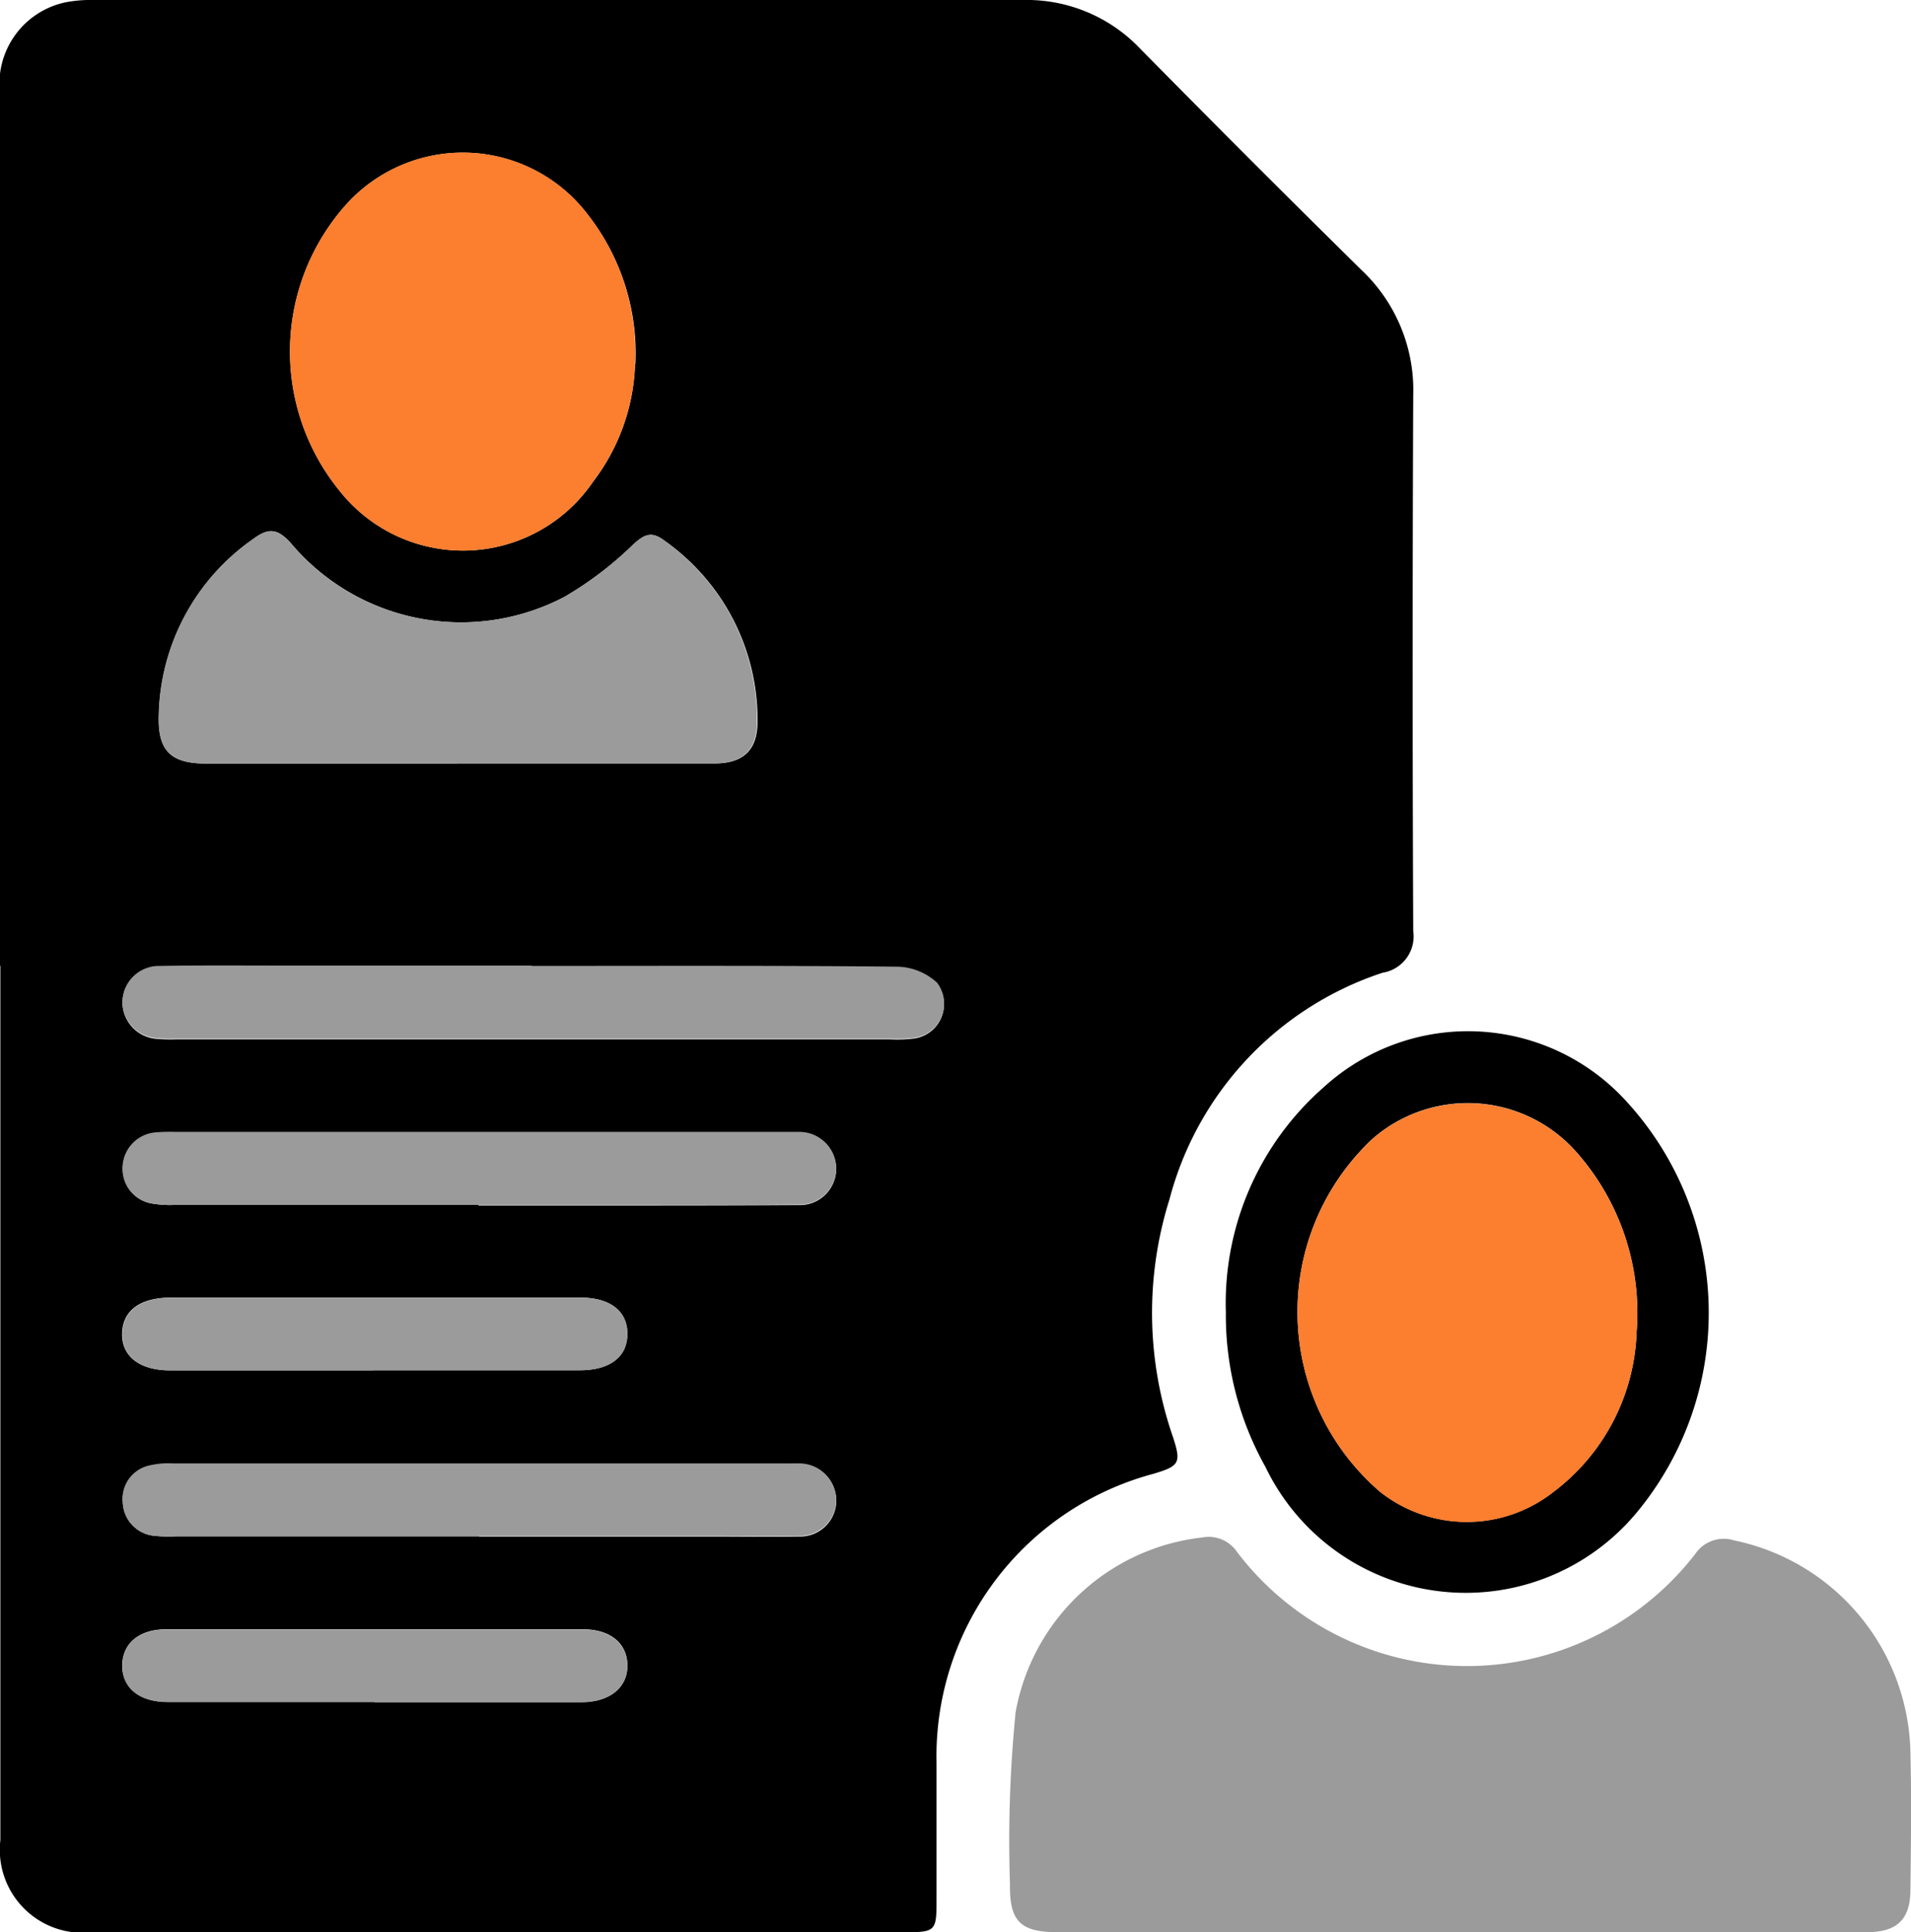
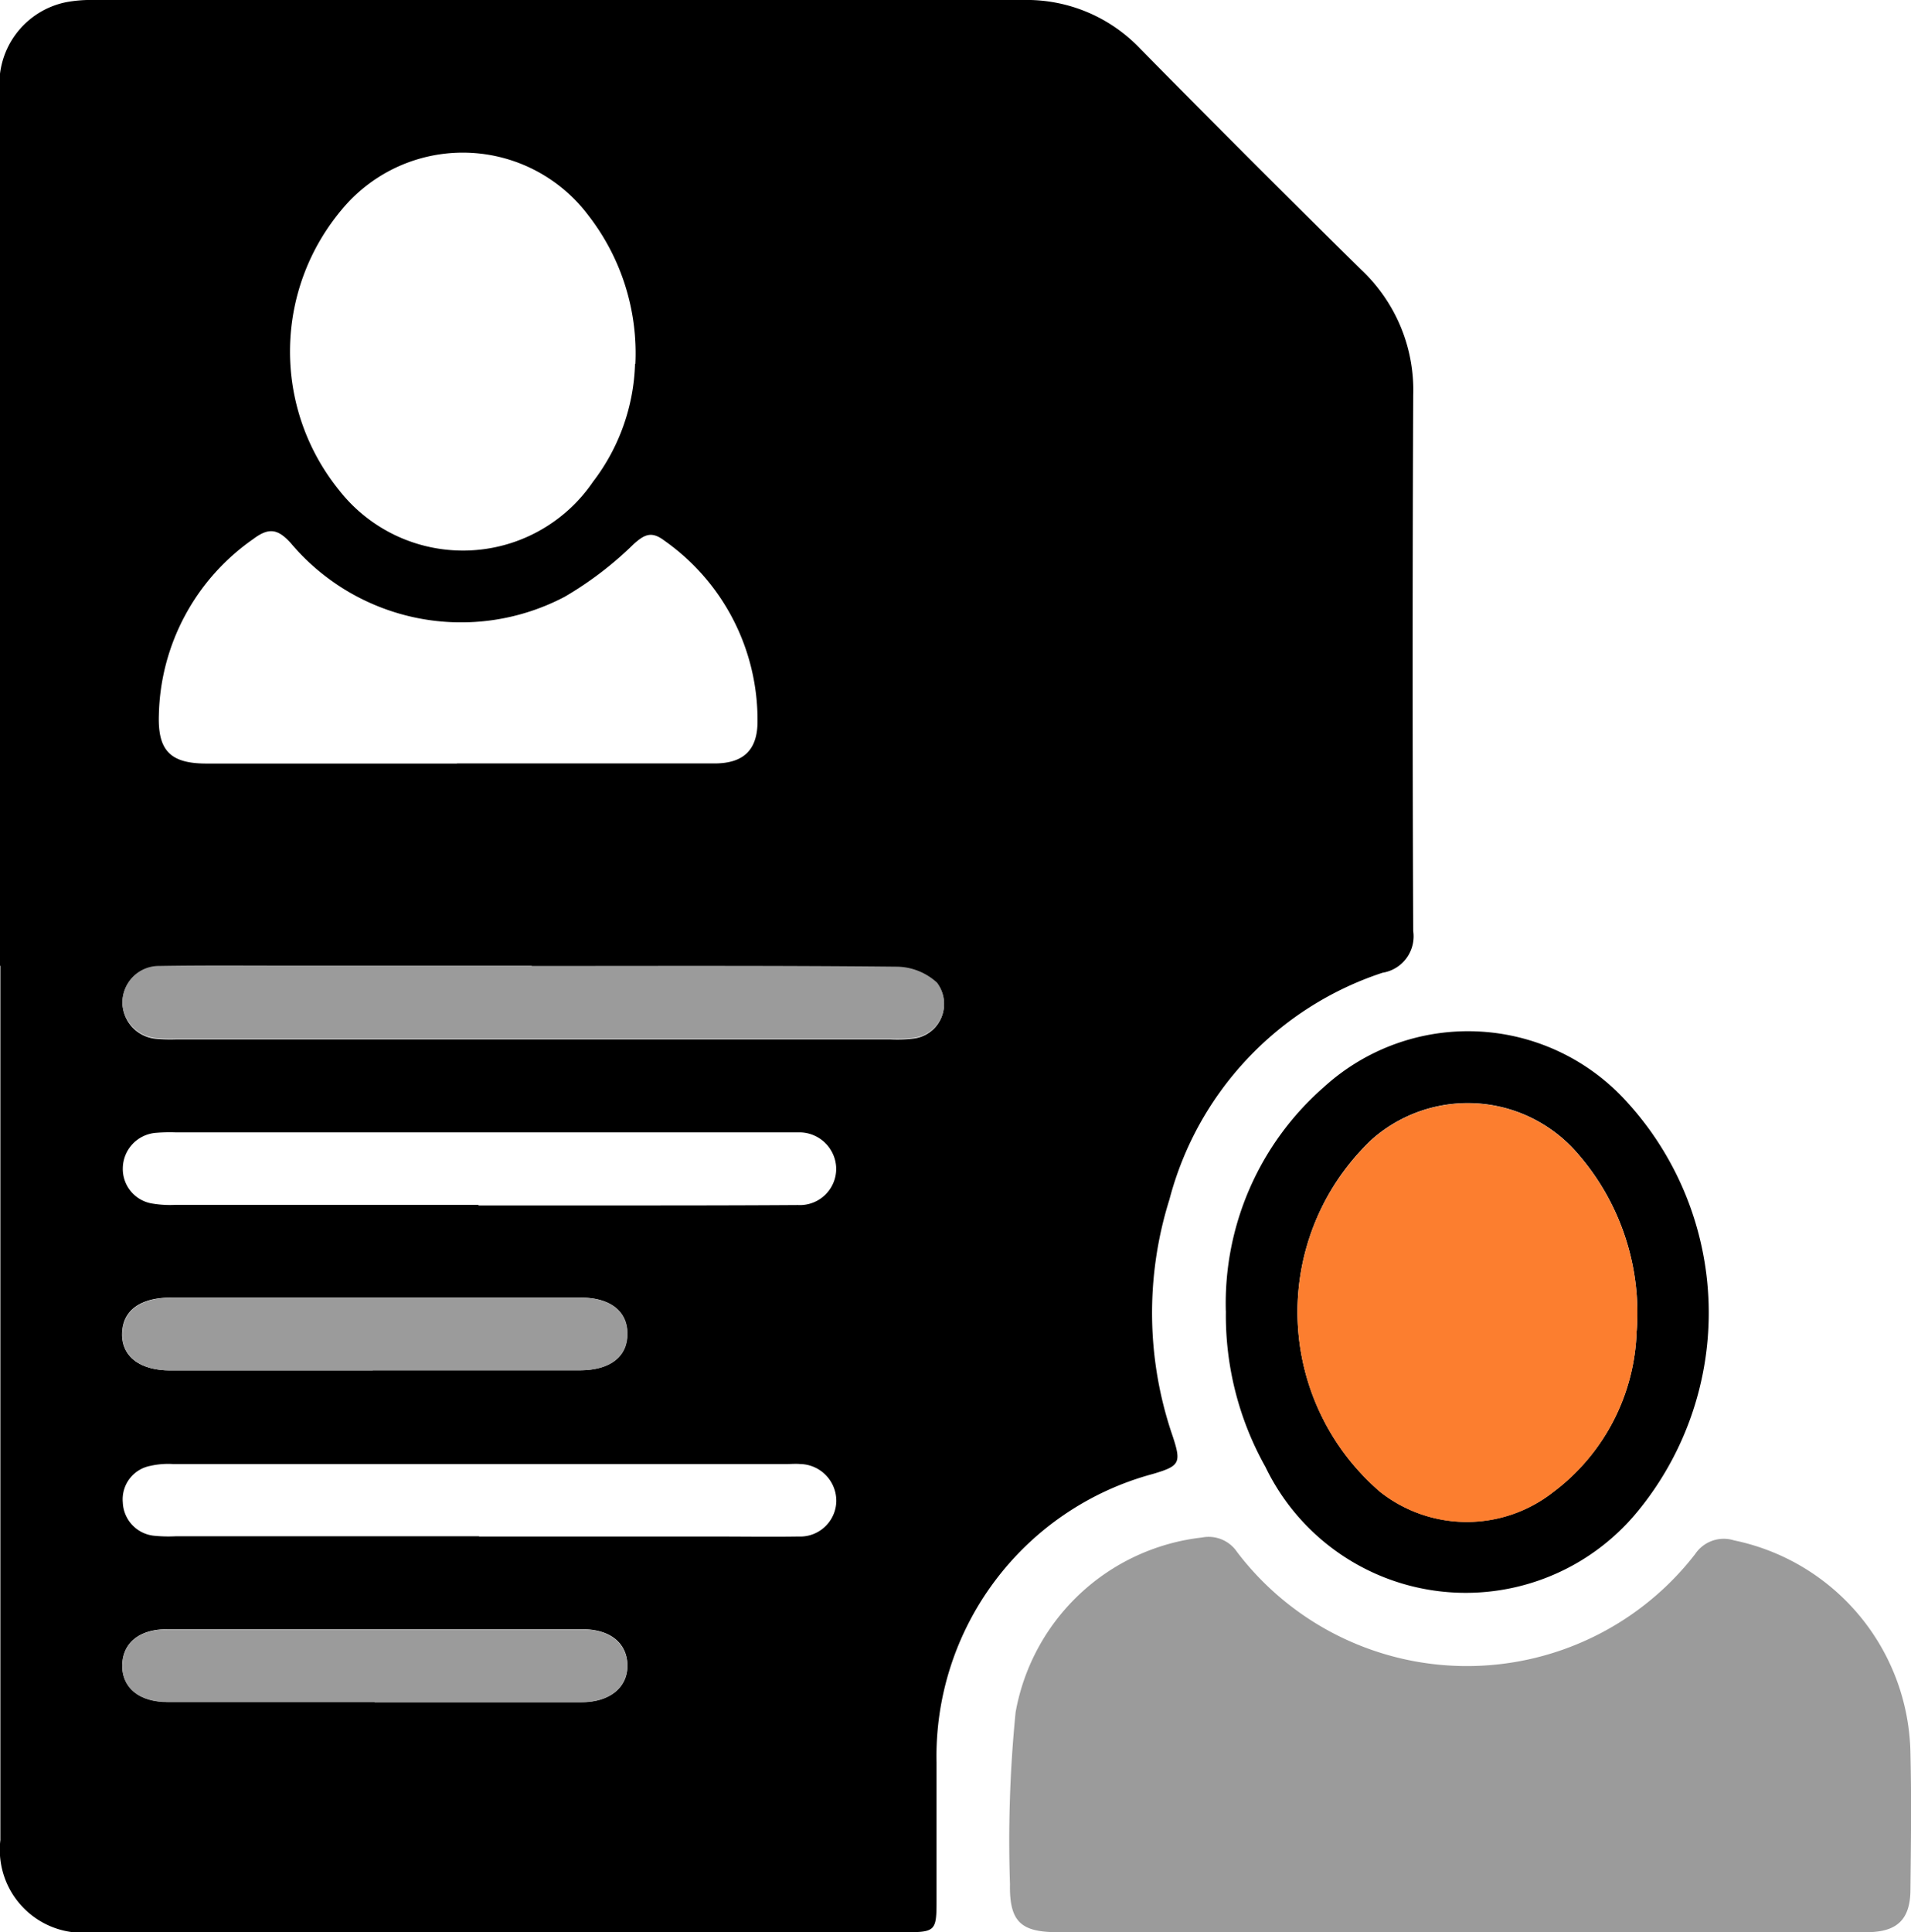
<svg xmlns="http://www.w3.org/2000/svg" id="Group_41884" data-name="Group 41884" width="31.12" height="31.459" viewBox="0 0 31.12 31.459">
  <defs>
    <clipPath id="clip-path">
      <rect id="Rectangle_10101" data-name="Rectangle 10101" width="31.12" height="31.459" fill="none" />
    </clipPath>
  </defs>
  <g id="Group_41884-2" data-name="Group 41884" clip-path="url(#clip-path)">
    <path id="Path_29637" data-name="Path 29637" d="M0 15.722q0-7.1.0-14.194A1.356 1.356.0 011.081.035 2.182 2.182.0 011.528.0q7.565.0 15.13.0a2.548 2.548.0 011.909.792q1.787 1.814 3.6 3.6a2.688 2.688.0 01.847 2.04q-.019 4.363.0 8.726a.6.6.0 01-.5.68 5.3 5.3.0 00-3.47 3.691 6.166 6.166.0 00.056 3.864c.14.428.11.477-.328.606a4.762 4.762.0 00-3.521 4.7c0 .749.0 1.5.0 2.247.0.485-.015.514-.5.514H4.727c-1.074.0-2.147.0-3.221.0a1.351 1.351.0 01-1.5-1.5q0-7.116.0-14.232m10.341-9.8A3.661 3.661.0 009.576 3.5 2.557 2.557.0 005.59 3.384a3.588 3.588.0 00-.06 4.607 2.561 2.561.0 004.126-.146 3.321 3.321.0 00.686-1.926m-2.9 6.511c1.4.0 2.8.0 4.194.0.473.0.7-.221.7-.683A3.568 3.568.0 0010.816 8.8c-.206-.155-.321-.1-.5.062a5.73 5.73.0 01-1.123.856 3.625 3.625.0 01-4.455-.872c-.215-.24-.362-.259-.615-.069a3.582 3.582.0 00-1.536 2.86c-.02.586.189.794.772.795q2.041.0 4.082.0m1.22 3.3H4.84c-.749.0-1.5-.007-2.246.006a.594.594.0 00-.6.59.6.6.0 00.568.587 2.615 2.615.0 00.3.007H14.5a2.216 2.216.0 00.373-.012.562.562.0 00.384-.9.984.984.0 00-.65-.26c-1.984-.02-3.967-.011-5.951-.012m-.864 3.889v0H9.851c1.048.0 2.1.0 3.143-.007a.591.591.0 00.623-.605.6.6.0 00-.612-.578c-.075.0-.15.0-.225.0H2.859a2.732 2.732.0 00-.336.009A.585.585.0 002 19.019a.57.57.0 00.488.578 1.725 1.725.0 00.373.02H7.795m.007 5.4h3.817c.462.0.923.007 1.385.0a.588.588.0 00.615-.573.6.6.0 00-.585-.607c-.074-.007-.15.0-.224.0q-5 0-9.992.0a1.313 1.313.0 00-.371.03A.554.554.0 002 24.463a.567.567.0 00.526.543 2.294 2.294.0 00.336.007H7.8m-1.7 2.7c1.123.0 2.246.0 3.369.0.462.0.752-.238.748-.6s-.283-.585-.726-.586q-3.387.0-6.775.0c-.449.0-.718.225-.725.583s.269.6.74.6c1.123.0 2.246.0 3.369.0m-.031-5.4q1.684.0 3.369.0c.5.0.783-.223.777-.606-.005-.362-.286-.578-.766-.578q-3.33.0-6.66.0c-.508.0-.792.212-.8.586s.288.6.784.6q1.647.0 3.294.0" transform="translate(0 0)" />
    <path id="Path_29638" data-name="Path 29638" d="M239.667 359.966h-6.553c-.6.0-.782-.177-.772-.782a21.205 21.205.0 01.092-2.8 3.481 3.481.0 013.036-2.844.557.557.0 01.568.233 4.7 4.7.0 007.462.037.56.56.0 01.634-.223 3.6 3.6.0 012.872 3.47c.018.736.008 1.473.0 2.209.0.493-.216.7-.713.7q-3.314.0-6.627.0" transform="translate(-215.895 -328.507)" fill="#9b9b9b" />
    <path id="Path_29639" data-name="Path 29639" d="M282.007 241.76a4.677 4.677.0 011.6-3.649 3.483 3.483.0 014.891.2 5.092 5.092.0 01.2 6.73 3.619 3.619.0 01-6.046-.744 5.045 5.045.0 01-.644-2.538m6.69.324a3.946 3.946.0 00-.951-2.876 2.36 2.36.0 00-3.357-.246 3.861 3.861.0 00.13 5.742 2.28 2.28.0 002.814.007 3.4 3.4.0 001.363-2.628" transform="translate(-262.045 -220.414)" />
-     <path id="Path_29640" data-name="Path 29640" d="M72.327 38.518a3.321 3.321.0 01-.686 1.926 2.561 2.561.0 01-4.126.146 3.588 3.588.0 01.06-4.607 2.557 2.557.0 013.986.111 3.661 3.661.0 01.766 2.424" transform="translate(-61.986 -32.598)" fill="#fc7e2f" />
-     <path id="Path_29641" data-name="Path 29641" d="M41.346 125.963q-2.041.0-4.082.0c-.583.0-.792-.209-.772-.795a3.582 3.582.0 011.536-2.86c.253-.19.4-.171.615.069a3.625 3.625.0 004.455.872 5.728 5.728.0 001.123-.856c.181-.163.3-.217.5-.062a3.567 3.567.0 011.514 2.947c0 .462-.225.681-.7.683-1.4.0-2.8.0-4.194.0" transform="translate(-33.908 -113.531)" fill="#9b9b9b" />
    <path id="Path_29642" data-name="Path 29642" d="M34.836 222.167c1.984.0 3.968-.008 5.951.012a.984.984.0 01.65.26.562.562.0 01-.384.9 2.215 2.215.0 01-.373.012H29.039a2.614 2.614.0 01-.3-.007.6.6.0 01-.568-.587.594.594.0 01.6-.59c.748-.013 1.5-.005 2.246-.006h3.818" transform="translate(-26.178 -206.44)" fill="#9b9b9b" />
-     <path id="Path_29643" data-name="Path 29643" d="M33.986 261.506H29.047a1.729 1.729.0 01-.373-.02.57.57.0 01-.488-.578.585.585.0 01.527-.581 2.74 2.74.0 01.337-.009h9.921c.075.0.15.0.225.0a.6.6.0 01.612.578.591.591.0 01-.623.605c-1.048.011-2.1.006-3.143.007H33.986v0" transform="translate(-26.191 -241.889)" fill="#9b9b9b" />
-     <path id="Path_29644" data-name="Path 29644" d="M34.013 337.779h-4.94a2.291 2.291.0 01-.336-.007.567.567.0 01-.526-.543.554.554.0 01.446-.607 1.314 1.314.0 01.371-.03q5 0 9.992.0c.075.0.15.0.224.0a.6.6.0 01.585.607.588.588.0 01-.614.573c-.461.011-.923.0-1.385.0H34.013" transform="translate(-26.212 -312.765)" fill="#9b9b9b" />
    <path id="Path_29645" data-name="Path 29645" d="M32.284 375.934c-1.123.0-2.246.0-3.369.0-.472.0-.747-.23-.74-.6s.276-.582.725-.583q3.387.0 6.775.0c.443.0.722.235.725.586s-.286.6-.748.6c-1.123.0-2.246.0-3.369.0" transform="translate(-26.181 -348.22)" fill="#9b9b9b" />
    <path id="Path_29646" data-name="Path 29646" d="M32.246 299.664q-1.647.0-3.294.0c-.5.0-.791-.228-.784-.6s.291-.585.8-.586q3.33.0 6.66.0c.481.0.761.216.766.578.006.383-.278.605-.777.606q-1.684.0-3.369.0" transform="translate(-26.174 -277.351)" fill="#9b9b9b" />
    <path id="Path_29647" data-name="Path 29647" d="M304.008 257.466a3.4 3.4.0 01-1.363 2.628 2.28 2.28.0 01-2.814-.007 3.861 3.861.0 01-.13-5.742 2.36 2.36.0 013.357.246 3.946 3.946.0 01.951 2.876" transform="translate(-277.356 -235.795)" fill="#fc7e2f" />
  </g>
</svg>